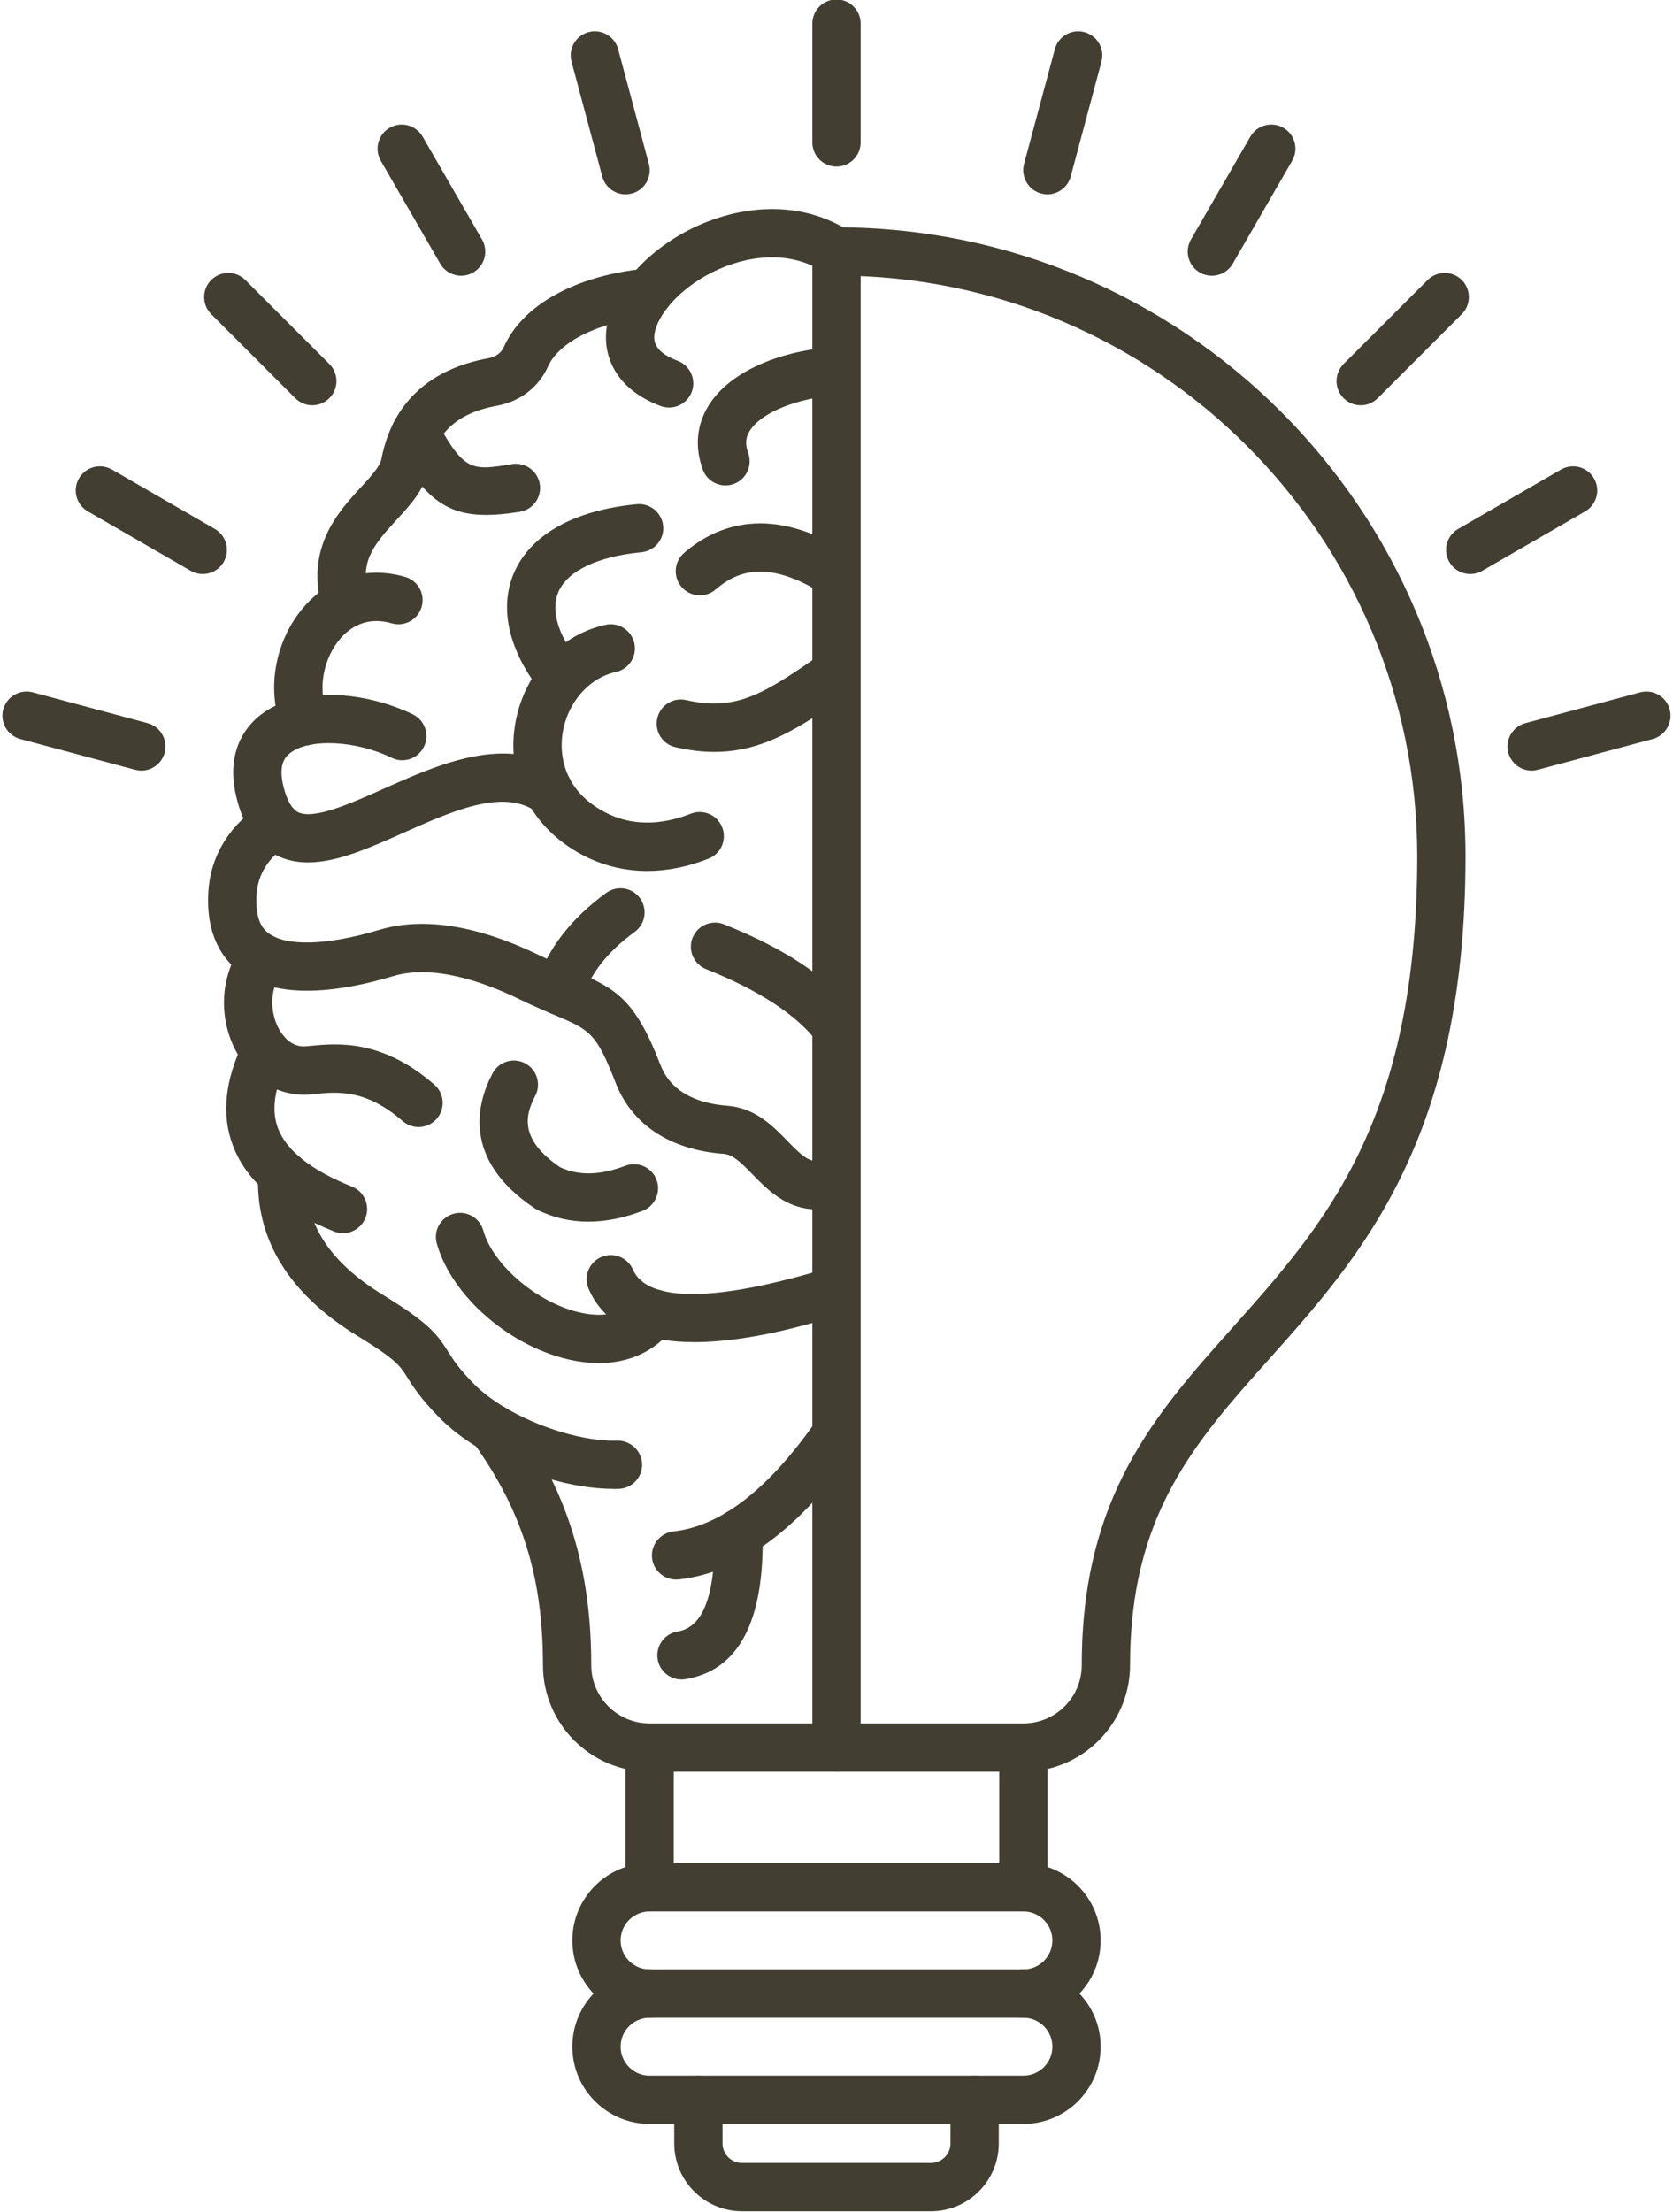
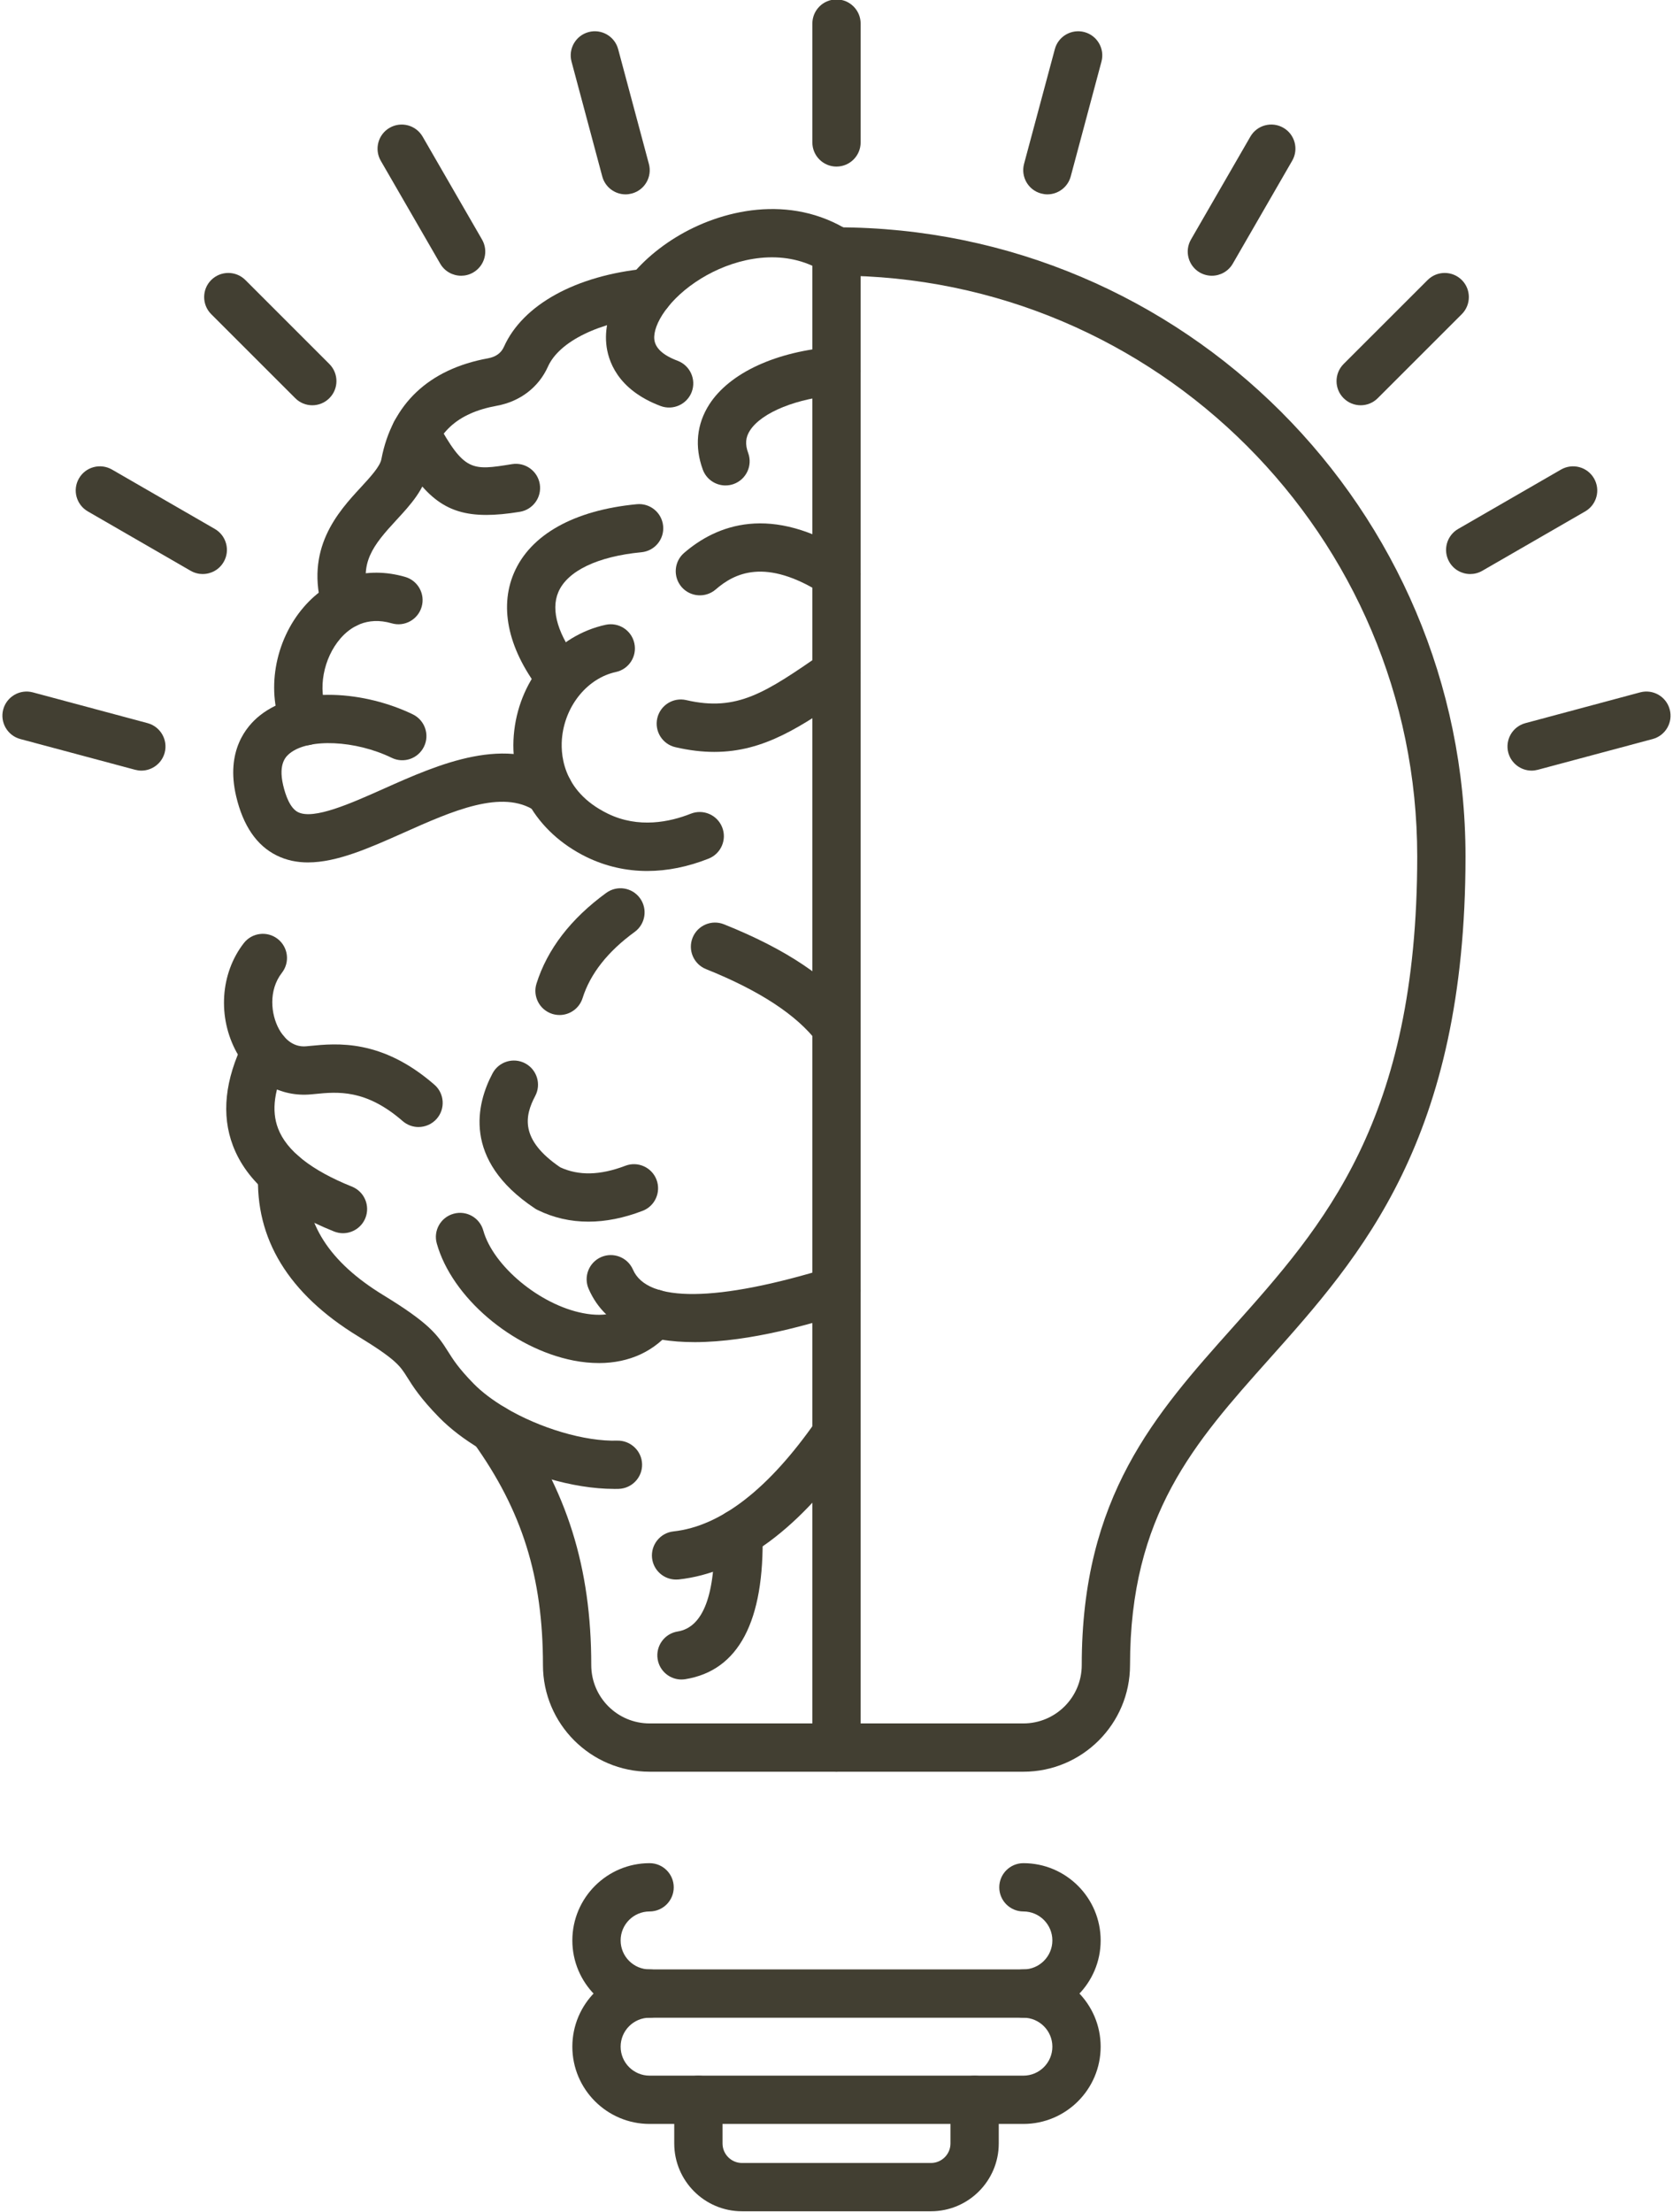
<svg xmlns="http://www.w3.org/2000/svg" clip-rule="evenodd" fill="#423f32" fill-rule="evenodd" height="153.1" image-rendering="optimizeQuality" preserveAspectRatio="xMidYMid meet" shape-rendering="geometricPrecision" text-rendering="geometricPrecision" version="1" viewBox="28.8 10.2 115.8 153.1" width="115.8" zoomAndPan="magnify">
  <g>
    <g id="change1_1">
      <path d="M99.637 132.817l-25.874 0c-4.07,0 -7.381,-3.311 -7.381,-7.38 0,-6.093 -1.441,-10.698 -4.818,-15.398 -0.539,-0.752 -0.366,-1.796 0.383,-2.333 0.749,-0.54 1.793,-0.369 2.333,0.383 3.767,5.239 5.445,10.59 5.445,17.348 0,2.228 1.81,4.038 4.038,4.038l25.874 -0c2.225,0 4.038,-1.81 4.038,-4.038 0,-11.67 5.086,-17.365 10.476,-23.398 6.266,-7.019 12.745,-14.274 12.745,-32.569 0,-22.166 -18.034,-40.196 -40.196,-40.196 -0.922,-0 -1.671,-0.749 -1.671,-1.671 0,-0.923 0.749,-1.671 1.671,-1.671 24.008,-0 43.538,19.531 43.538,43.538 0,19.569 -7.224,27.66 -13.595,34.793 -5.166,5.786 -9.626,10.782 -9.626,21.174 0,4.07 -3.311,7.38 -7.38,7.38z" />
-       <path d="M99.637 142.488l-25.874 0c-0.922,0 -1.671,-0.748 -1.671,-1.671l0 -9.671c0,-0.922 0.748,-1.671 1.671,-1.671 0.923,-0 1.671,0.748 1.671,1.671l0 8 22.532 0 0 -8c0,-0.922 0.748,-1.671 1.671,-1.671 0.923,-0 1.671,0.748 1.671,1.671l0 9.671c0,0.923 -0.749,1.671 -1.671,1.671z" />
      <path d="M99.637 149.841l-25.874 0c-2.948,0 -5.347,-2.399 -5.347,-5.347 0,-2.949 2.399,-5.348 5.347,-5.348 0.923,-0 1.671,0.749 1.671,1.671 0,0.923 -0.749,1.671 -1.671,1.671 -1.107,-0 -2.005,0.898 -2.005,2.005 0,1.107 0.898,2.005 2.005,2.005l25.874 -0c1.103,0 2.005,-0.898 2.005,-2.005 0,-1.107 -0.901,-2.005 -2.005,-2.005 -0.922,-0 -1.671,-0.749 -1.671,-1.671 0,-0.922 0.748,-1.671 1.671,-1.671 2.949,-0 5.347,2.399 5.347,5.348 0,2.949 -2.399,5.348 -5.347,5.347z" />
      <path d="M99.637 157.193l-25.874 0c-2.948,0 -5.347,-2.398 -5.347,-5.347 0,-2.949 2.399,-5.347 5.347,-5.347 0.923,-0 1.671,0.748 1.671,1.671 0,0.922 -0.749,1.671 -1.671,1.671 -1.107,-0 -2.005,0.901 -2.005,2.005 0,1.107 0.898,2.005 2.005,2.005l25.874 -0c1.103,0 2.005,-0.898 2.005,-2.005 0,-1.104 -0.901,-2.005 -2.005,-2.005 -0.922,-0 -1.671,-0.749 -1.671,-1.671 0,-0.923 0.748,-1.671 1.671,-1.671 2.949,-0 5.347,2.399 5.347,5.347 0,2.949 -2.399,5.347 -5.347,5.347z" />
      <path d="M93.238 163.237l-13.08 0c-2.587,0 -4.689,-2.103 -4.689,-4.693l0 -3.018c0,-0.926 0.745,-1.671 1.671,-1.671 0.923,-0 1.671,0.745 1.671,1.671l0 3.018c0,0.745 0.606,1.351 1.347,1.351l13.08 -0c0.745,0 1.351,-0.606 1.351,-1.351l0 -3.018c0,-0.926 0.748,-1.671 1.671,-1.671 0.923,-0 1.671,0.745 1.671,1.671l0 3.018c0,2.59 -2.103,4.693 -4.693,4.693z" />
      <path d="M52.753 53.667c-0.717,0 -1.379,-0.463 -1.598,-1.18 -1.316,-4.296 1.058,-6.869 2.632,-8.571 0.644,-0.7 1.312,-1.424 1.41,-1.932 0.725,-3.823 3.28,-6.239 7.388,-6.987 0.533,-0.098 0.902,-0.362 1.093,-0.79 1.306,-2.921 4.989,-4.947 9.849,-5.417 0.923,-0.091 1.737,0.581 1.828,1.5 0.087,0.919 -0.585,1.737 -1.504,1.824 -3.54,0.345 -6.336,1.702 -7.123,3.457 -0.64,1.431 -1.932,2.42 -3.544,2.712 -2.743,0.501 -4.237,1.877 -4.703,4.324 -0.275,1.448 -1.271,2.531 -2.235,3.575 -1.643,1.776 -2.611,2.984 -1.894,5.323 0.268,0.884 -0.226,1.817 -1.111,2.089 -0.16,0.049 -0.327,0.073 -0.487,0.073z" />
      <path d="M49.922 61.789c-0.64,0 -1.25,-0.369 -1.528,-0.989 -1.205,-2.702 -0.609,-6.242 1.455,-8.613 1.8,-2.072 4.352,-2.823 6.994,-2.061 0.888,0.258 1.4,1.184 1.142,2.071 -0.254,0.884 -1.18,1.399 -2.068,1.142 -1.744,-0.505 -2.893,0.289 -3.547,1.041 -1.198,1.379 -1.595,3.551 -0.922,5.055 0.376,0.842 -0.004,1.831 -0.846,2.207 -0.219,0.101 -0.453,0.146 -0.679,0.146z" />
      <path d="M50.124 69.887c-0.762,0 -1.49,-0.143 -2.176,-0.484 -1.382,-0.682 -2.325,-2.061 -2.803,-4.098 -0.735,-3.133 0.707,-4.843 1.633,-5.581 2.667,-2.134 7.349,-1.657 10.597,-0.084 0.829,0.404 1.177,1.403 0.773,2.232 -0.404,0.832 -1.403,1.18 -2.232,0.776 -2.513,-1.219 -5.741,-1.365 -7.05,-0.317 -0.226,0.184 -0.829,0.665 -0.467,2.211 0.164,0.7 0.477,1.591 1.03,1.866 1.086,0.543 3.663,-0.609 5.932,-1.622 3.805,-1.699 8.54,-3.812 12.369,-1.226 0.766,0.519 0.964,1.556 0.449,2.322 -0.515,0.762 -1.556,0.964 -2.319,0.449 -2.294,-1.549 -5.772,0.004 -9.139,1.508 -2.343,1.044 -4.592,2.047 -6.601,2.047z" />
-       <path d="M85.3 93.898c-2.064,0 -3.426,-1.407 -4.404,-2.413 -0.832,-0.857 -1.382,-1.382 -2.005,-1.427 -3.704,-0.275 -6.364,-2.026 -7.485,-4.933 -1.337,-3.457 -1.779,-3.645 -4.237,-4.686 -0.661,-0.282 -1.483,-0.63 -2.447,-1.1 -2.444,-1.184 -5.939,-2.42 -8.717,-1.581 -3.401,1.023 -8.028,1.786 -10.751,-0.397 -1.048,-0.843 -2.249,-2.489 -2.023,-5.563 0.181,-2.468 1.556,-4.641 3.77,-5.964 0.794,-0.474 1.817,-0.216 2.291,0.578 0.474,0.794 0.216,1.817 -0.578,2.291 -1.267,0.755 -2.051,1.974 -2.151,3.339 -0.143,1.967 0.553,2.528 0.783,2.712 1.201,0.964 4.08,0.891 7.694,-0.198 3.06,-0.919 6.81,-0.32 11.137,1.775 0.891,0.432 1.64,0.749 2.301,1.03 2.984,1.267 4.268,1.967 6.044,6.559 0.811,2.096 2.959,2.681 4.616,2.806 1.936,0.143 3.165,1.41 4.157,2.43 1.32,1.361 1.737,1.636 2.792,1.222 0.86,-0.341 1.831,0.084 2.169,0.943 0.338,0.856 -0.087,1.828 -0.944,2.166 -0.738,0.289 -1.406,0.411 -2.012,0.411z" />
      <path d="M57.769 88.199c-0.39,0 -0.78,-0.136 -1.097,-0.411 -2.559,-2.225 -4.512,-2.03 -6.082,-1.873l-0.261 0.024c-2.116,0.195 -4.038,-0.888 -5.149,-2.907 -1.33,-2.423 -1.132,-5.462 0.494,-7.558 0.564,-0.728 1.615,-0.86 2.343,-0.296 0.731,0.567 0.864,1.615 0.296,2.346 -0.943,1.215 -0.766,2.872 -0.202,3.899 0.265,0.484 0.87,1.292 1.904,1.187l0.244 -0.024c1.856,-0.181 4.961,-0.491 8.606,2.681 0.697,0.602 0.773,1.661 0.167,2.357 -0.331,0.379 -0.797,0.574 -1.264,0.574z" />
      <path d="M52.54 95.548c-0.209,0 -0.418,-0.042 -0.624,-0.122 -3.756,-1.511 -6.044,-3.45 -6.991,-5.932 -0.814,-2.138 -0.561,-4.568 0.755,-7.231 0.411,-0.825 1.413,-1.163 2.239,-0.756 0.829,0.411 1.166,1.41 0.759,2.239 -0.901,1.817 -1.107,3.307 -0.63,4.554 0.588,1.542 2.308,2.897 5.114,4.024 0.857,0.345 1.271,1.316 0.93,2.172 -0.264,0.654 -0.891,1.051 -1.552,1.051z" />
      <path d="M71.315 113.244c-2.858,0 -6.371,-1.037 -9.247,-2.747 -1.131,-0.672 -2.096,-1.41 -2.865,-2.193 -1.305,-1.33 -1.831,-2.169 -2.214,-2.782 -0.498,-0.794 -0.773,-1.232 -3.412,-2.844 -4.808,-2.938 -7.13,-6.743 -6.907,-11.311 0.049,-0.923 0.829,-1.633 1.751,-1.587 0.923,0.045 1.633,0.829 1.587,1.751 -0.163,3.3 1.577,6.012 5.313,8.296 3.154,1.929 3.739,2.708 4.498,3.92 0.338,0.536 0.717,1.145 1.769,2.218 0.568,0.578 1.306,1.135 2.186,1.661 2.392,1.42 5.508,2.347 7.753,2.277 0.912,-0.021 1.692,0.703 1.716,1.626 0.025,0.922 -0.707,1.688 -1.629,1.713 -0.097,0.004 -0.198,0.004 -0.299,0.004zm15.384 19.572c-0.922,0 -1.671,-0.745 -1.671,-1.671l0 -102.552c-2.646,-1.198 -5.654,-0.379 -7.705,0.884 -2.231,1.371 -3.332,3.189 -3.234,4.202 0.059,0.609 0.602,1.111 1.615,1.49 0.864,0.327 1.299,1.292 0.975,2.155 -0.327,0.863 -1.292,1.298 -2.155,0.975 -3.022,-1.139 -3.655,-3.182 -3.76,-4.3 -0.243,-2.528 1.643,-5.421 4.808,-7.37 3.112,-1.915 7.906,-3.039 12.018,-0.442 0.487,0.306 0.78,0.839 0.78,1.413l0 103.544c0,0.926 -0.749,1.671 -1.671,1.671z" />
      <path d="M69.526 94.748c-1.24,0 -2.417,-0.268 -3.517,-0.808 -0.066,-0.031 -0.129,-0.07 -0.192,-0.111 -5.069,-3.373 -4.007,-7.304 -2.924,-9.344 0.432,-0.815 1.445,-1.125 2.259,-0.693 0.815,0.435 1.125,1.445 0.693,2.26 -0.724,1.368 -1.083,3.018 1.73,4.933 1.288,0.595 2.764,0.56 4.508,-0.104 0.86,-0.331 1.828,0.101 2.158,0.961 0.328,0.863 -0.104,1.831 -0.964,2.158 -1.306,0.501 -2.559,0.749 -3.753,0.748z" />
      <path d="M70.254 104.534c-0.564,0 -1.149,-0.056 -1.755,-0.174 -4.268,-0.836 -8.428,-4.393 -9.466,-8.101 -0.251,-0.888 0.268,-1.81 1.159,-2.057 0.888,-0.251 1.81,0.268 2.058,1.156 0.693,2.468 3.91,5.139 6.89,5.72 1.626,0.32 2.834,-0.018 3.596,-0.999 0.564,-0.731 1.612,-0.863 2.343,-0.299 0.731,0.567 0.863,1.615 0.299,2.346 -1.225,1.584 -3.008,2.409 -5.125,2.409z" />
      <path d="M76.862 103.086c-3.179,0 -6.093,-0.87 -7.318,-3.687 -0.369,-0.846 0.021,-1.831 0.867,-2.2 0.846,-0.366 1.831,0.021 2.2,0.867 0.999,2.301 5.828,2.252 13.598,-0.139 0.884,-0.272 1.817,0.223 2.089,1.104 0.272,0.884 -0.223,1.817 -1.107,2.089 -2.04,0.63 -6.388,1.967 -10.329,1.967z" />
      <path d="M67.636 58.809c-0.491,0 -0.978,-0.216 -1.309,-0.63 -2.308,-2.904 -3.001,-5.856 -1.96,-8.307 1.135,-2.667 4.16,-4.362 8.512,-4.777 0.916,-0.087 1.734,0.585 1.821,1.504 0.091,0.919 -0.585,1.734 -1.504,1.821 -3.032,0.289 -5.128,1.295 -5.751,2.761 -0.543,1.271 -0.011,3.018 1.497,4.916 0.575,0.724 0.456,1.776 -0.268,2.35 -0.306,0.244 -0.672,0.362 -1.037,0.362z" />
      <path d="M73.599 70.479c-1.466,0 -2.879,-0.324 -4.199,-0.964 -3.53,-1.727 -5.448,-5.086 -5.003,-8.773 0.435,-3.638 2.977,-6.573 6.322,-7.301 0.902,-0.195 1.793,0.376 1.988,1.278 0.199,0.902 -0.373,1.793 -1.274,1.988 -1.925,0.418 -3.457,2.242 -3.718,4.435 -0.132,1.086 -0.087,3.788 3.154,5.368 2.131,1.041 4.303,0.578 5.748,0.004 0.857,-0.338 1.828,0.08 2.169,0.94 0.341,0.856 -0.08,1.828 -0.936,2.169 -1.441,0.571 -2.869,0.856 -4.25,0.856z" />
      <path d="M86.7 82.977c-0.504,0 -1.003,-0.23 -1.33,-0.661 -1.417,-1.87 -4.007,-3.565 -7.701,-5.045 -0.856,-0.345 -1.271,-1.316 -0.93,-2.172 0.345,-0.86 1.319,-1.274 2.176,-0.929 4.321,1.73 7.304,3.736 9.114,6.127 0.561,0.735 0.414,1.782 -0.32,2.34 -0.302,0.23 -0.658,0.341 -1.01,0.341z" />
      <path d="M86.7 51.602c-0.31,0 -0.623,-0.087 -0.905,-0.268 -4.035,-2.597 -6.19,-1.438 -7.457,-0.338 -0.7,0.602 -1.755,0.526 -2.36,-0.171 -0.602,-0.7 -0.526,-1.755 0.171,-2.357 2.215,-1.915 5.998,-3.461 11.457,0.056 0.777,0.501 0.999,1.535 0.501,2.312 -0.32,0.494 -0.86,0.766 -1.407,0.766z" />
      <path d="M67.528 80.446c-0.167,0 -0.334,-0.024 -0.501,-0.076 -0.881,-0.279 -1.368,-1.215 -1.093,-2.096 0.749,-2.378 2.374,-4.491 4.829,-6.28 0.745,-0.543 1.789,-0.379 2.333,0.365 0.543,0.749 0.38,1.793 -0.365,2.336 -1.866,1.358 -3.078,2.9 -3.607,4.582 -0.226,0.714 -0.884,1.17 -1.594,1.17z" />
      <path d="M78.243 62.238c-0.839,0 -1.727,-0.104 -2.695,-0.327 -0.902,-0.209 -1.459,-1.107 -1.253,-2.005 0.209,-0.902 1.107,-1.462 2.005,-1.253 3.537,0.818 5.494,-0.529 9.389,-3.213l0.063 -0.042c0.759,-0.522 1.8,-0.331 2.322,0.428 0.526,0.759 0.334,1.8 -0.428,2.325l-0.059 0.042c-3.307,2.277 -5.873,4.045 -9.344,4.045z" />
      <path d="M79.016 43.797c-0.682,0 -1.323,-0.421 -1.57,-1.096 -0.581,-1.591 -0.425,-3.154 0.453,-4.519 1.417,-2.193 4.658,-3.68 8.676,-3.979 0.923,-0.07 1.723,0.623 1.793,1.542 0.066,0.919 -0.623,1.723 -1.542,1.789 -2.848,0.212 -5.306,1.201 -6.117,2.461 -0.306,0.473 -0.345,0.954 -0.122,1.556 0.317,0.867 -0.129,1.824 -0.996,2.144 -0.188,0.07 -0.383,0.101 -0.574,0.101z" />
      <path d="M62.449 45.837c-2.862,0 -4.401,-1.312 -6.354,-4.881 -0.442,-0.808 -0.146,-1.824 0.665,-2.266 0.808,-0.446 1.824,-0.146 2.266,0.661 1.918,3.502 2.423,3.422 5.219,2.97 0.916,-0.143 1.769,0.473 1.918,1.386 0.146,0.912 -0.474,1.768 -1.386,1.915 -0.87,0.143 -1.636,0.216 -2.329,0.216z" />
      <path d="M75.594 119.518c-0.843,0 -1.567,-0.634 -1.661,-1.49 -0.097,-0.916 0.564,-1.741 1.48,-1.842 3.276,-0.355 6.611,-2.945 9.915,-7.701 0.526,-0.759 1.567,-0.947 2.325,-0.421 0.759,0.529 0.944,1.57 0.418,2.326 -3.878,5.588 -8.014,8.655 -12.296,9.121 -0.059,0.003 -0.122,0.007 -0.181,0.007z" />
      <path d="M75.967 126.435c-0.804,0 -1.515,-0.585 -1.647,-1.407 -0.146,-0.912 0.473,-1.769 1.382,-1.915 1.779,-0.285 2.632,-2.559 2.538,-6.754 -0.021,-0.923 0.714,-1.688 1.636,-1.709 0.912,-0.018 1.685,0.71 1.706,1.636 0.139,6.124 -1.661,9.532 -5.348,10.127 -0.09,0.014 -0.177,0.021 -0.268,0.021z" />
      <path d="M112.681 29.283c-0.285,0 -0.571,-0.073 -0.836,-0.223 -0.797,-0.463 -1.072,-1.483 -0.609,-2.284l4.112 -7.123c0.46,-0.797 1.483,-1.072 2.284,-0.609 0.797,0.46 1.072,1.483 0.609,2.28l-4.111 7.123c-0.31,0.536 -0.871,0.836 -1.448,0.836z" />
      <path d="M122.983 38.248c-0.428,0 -0.857,-0.164 -1.184,-0.491 -0.651,-0.651 -0.651,-1.709 0,-2.364l5.818 -5.814c0.651,-0.651 1.709,-0.651 2.364,0 0.651,0.651 0.651,1.709 0,2.364l-5.817 5.814c-0.327,0.327 -0.752,0.491 -1.18,0.491z" />
      <path d="M130.565 49.928c-0.578,0 -1.139,-0.299 -1.448,-0.835 -0.463,-0.797 -0.188,-1.821 0.609,-2.284l7.123 -4.112c0.801,-0.46 1.821,-0.188 2.284,0.613 0.463,0.801 0.188,1.821 -0.613,2.284l-7.123 4.111c-0.261,0.15 -0.55,0.223 -0.832,0.223z" />
      <path d="M134.816 63.533c-0.738,0 -1.414,-0.494 -1.616,-1.239 -0.236,-0.891 0.289,-1.807 1.184,-2.047l7.945 -2.131c0.891,-0.237 1.807,0.292 2.043,1.184 0.24,0.891 -0.289,1.807 -1.18,2.047l-7.944 2.127c-0.146,0.038 -0.289,0.059 -0.432,0.059z" />
      <path d="M60.718 29.283c-0.578,0 -1.139,-0.299 -1.448,-0.835l-4.115 -7.123c-0.459,-0.797 -0.184,-1.821 0.613,-2.28 0.801,-0.463 1.821,-0.188 2.284,0.609l4.112 7.123c0.463,0.801 0.188,1.821 -0.613,2.284 -0.261,0.15 -0.55,0.223 -0.832,0.223z" />
      <path d="M50.416 38.248c-0.428,0 -0.856,-0.164 -1.18,-0.491l-5.817 -5.814c-0.651,-0.654 -0.651,-1.713 -0,-2.364 0.655,-0.651 1.713,-0.651 2.364,0l5.814 5.814c0.654,0.654 0.654,1.713 -0,2.364 -0.324,0.327 -0.752,0.491 -1.18,0.491z" />
      <path d="M42.834 49.928c-0.282,0 -0.571,-0.073 -0.835,-0.223l-7.12 -4.112c-0.8,-0.463 -1.076,-1.483 -0.613,-2.284 0.46,-0.801 1.483,-1.072 2.284,-0.613l7.12 4.111c0.8,0.463 1.076,1.487 0.612,2.284 -0.31,0.536 -0.87,0.836 -1.448,0.835z" />
      <path d="M38.583 63.533c-0.142,0 -0.289,-0.021 -0.432,-0.059l-7.944 -2.127c-0.891,-0.24 -1.421,-1.156 -1.184,-2.047 0.241,-0.891 1.156,-1.42 2.047,-1.184l7.945 2.131c0.891,0.24 1.42,1.156 1.184,2.047 -0.202,0.745 -0.877,1.239 -1.615,1.239z" />
      <path d="M86.7 21.729c-0.922,0 -1.671,-0.748 -1.671,-1.671l0 -8.227c0,-0.922 0.748,-1.671 1.671,-1.671 0.923,0 1.671,0.749 1.671,1.671l0 8.226c0,0.923 -0.749,1.671 -1.671,1.671z" />
      <path d="M101.297 23.651c-0.143,0 -0.289,-0.021 -0.432,-0.059 -0.891,-0.237 -1.42,-1.152 -1.184,-2.047l2.131 -7.941c0.237,-0.895 1.156,-1.42 2.047,-1.184 0.891,0.24 1.421,1.156 1.18,2.047l-2.127 7.945c-0.202,0.745 -0.877,1.239 -1.615,1.239z" />
      <path d="M72.099 23.651c-0.738,0 -1.413,-0.494 -1.612,-1.239l-2.127 -7.945c-0.24,-0.891 0.289,-1.807 1.18,-2.047 0.891,-0.237 1.807,0.289 2.047,1.184l2.127 7.941c0.24,0.895 -0.289,1.81 -1.18,2.047 -0.146,0.038 -0.289,0.059 -0.435,0.059z" />
    </g>
  </g>
-   <path d="M0 0H173.397V173.397H0z" fill="none" />
</svg>